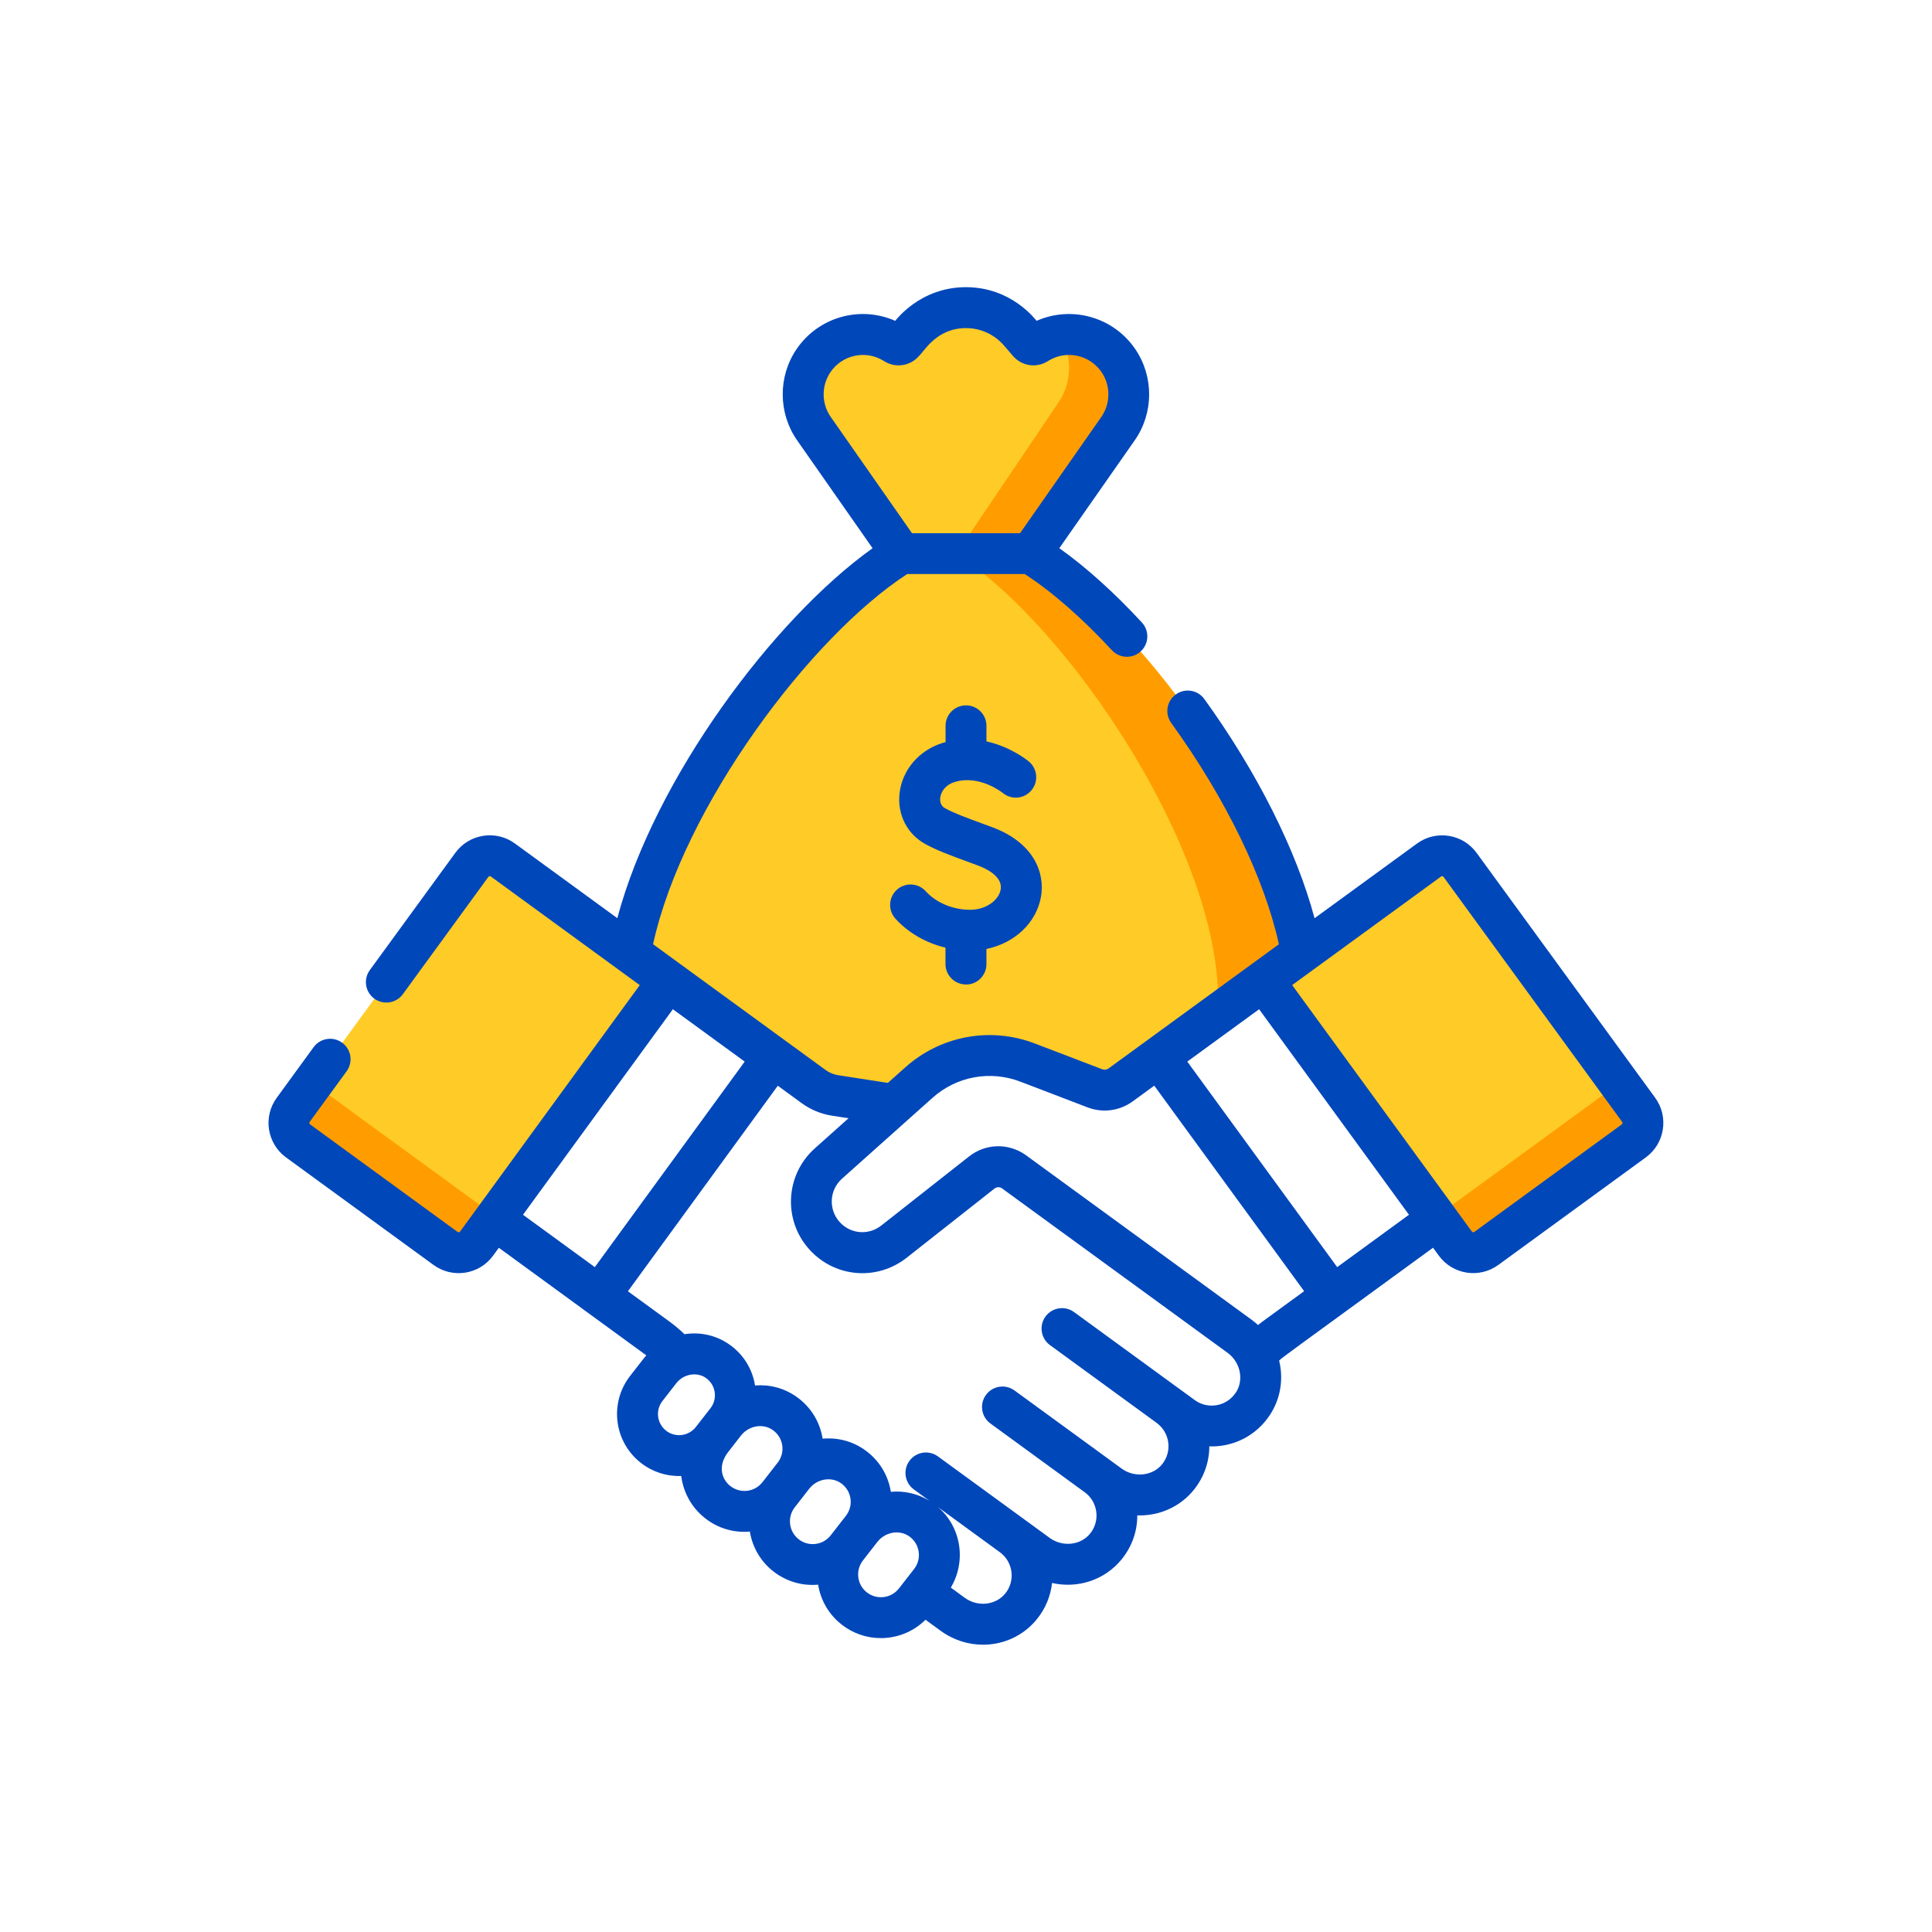
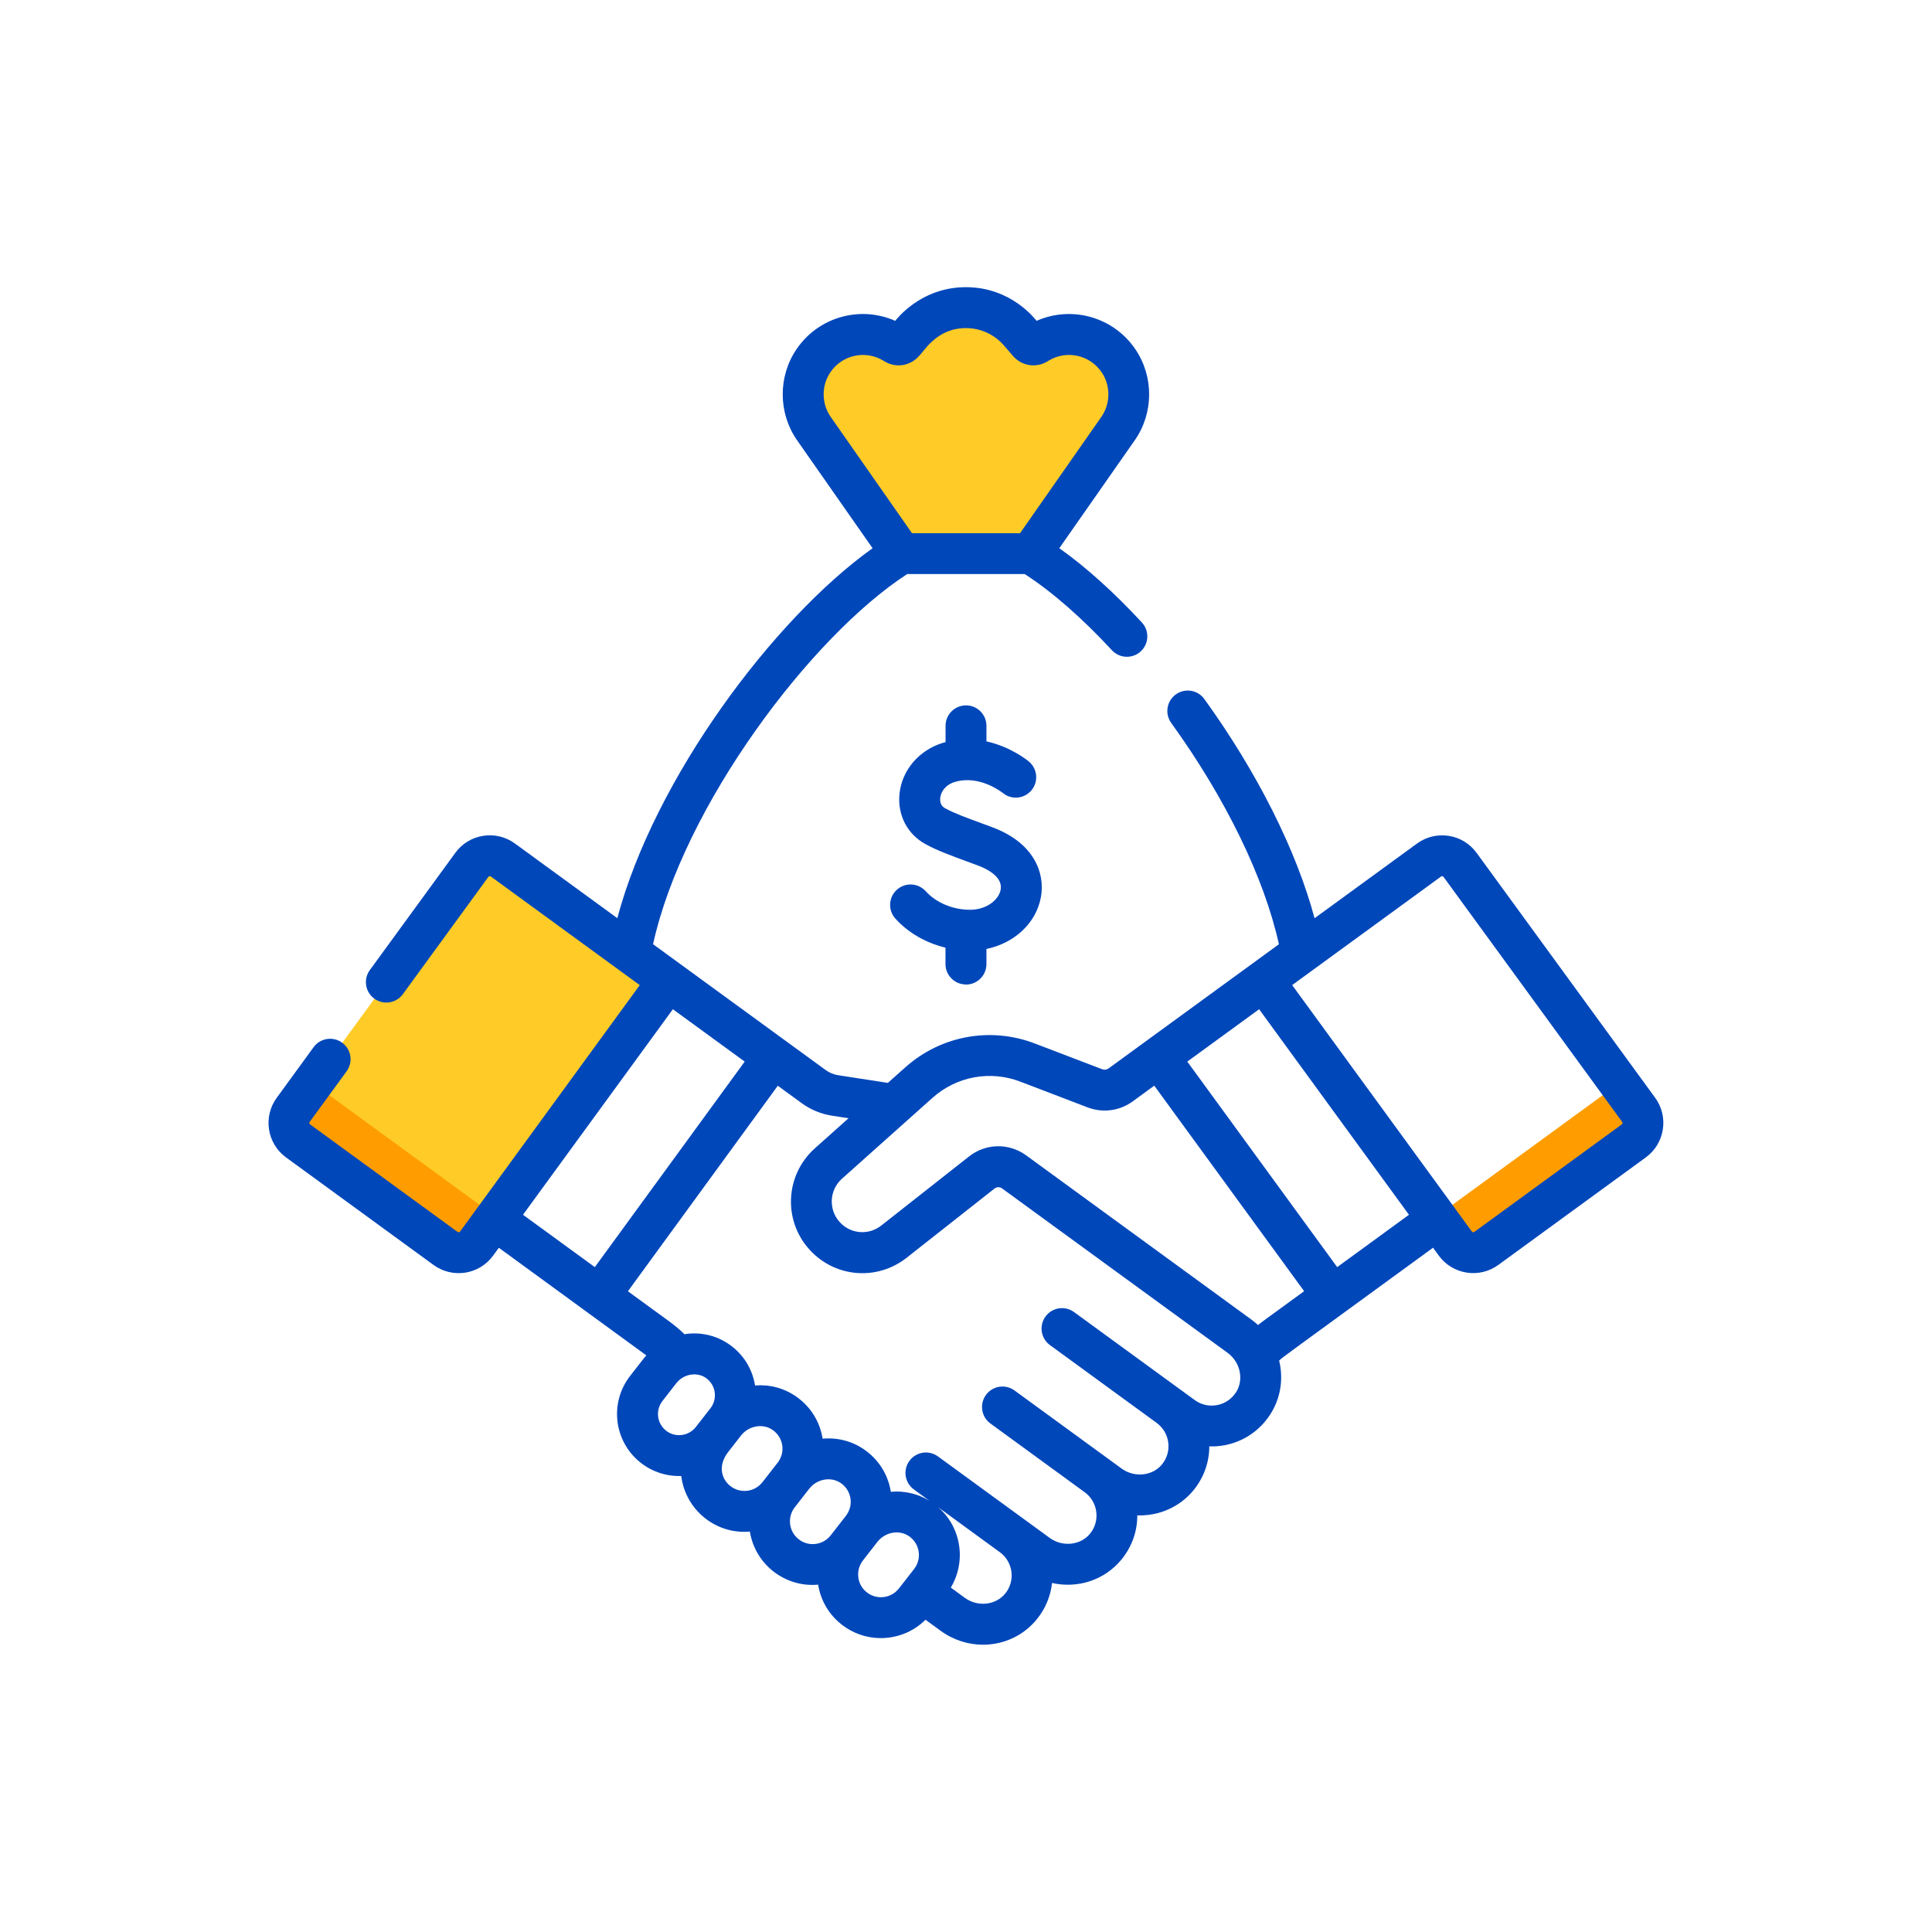
<svg xmlns="http://www.w3.org/2000/svg" id="Icon" viewBox="0 0 500 500">
  <defs>
    <style>
      .cls-1 {
        fill: #ffcb27;
      }

      .cls-2 {
        fill: #ff9d00;
      }

      .cls-3 {
        fill: #0047ba;
      }
    </style>
  </defs>
  <g>
-     <path class="cls-1" d="M336.82,246.66l-21.67,15.63-25.89,18.68s-18.33-6.8-27.44-7.18c-9.11-.38-22.42,4.37-27.77,9.76-5.34,5.39-11.13-.21-13.88,0-2.75.21-14.68-7.31-17.66-7.31-2.07,0-25.39-17.93-39.45-28.88,6.37-37.58,41.93-86.59,70.21-104.06l7.29-9.74,9.44-12.6,16.73,22.34c28.11,17.36,63.4,65.87,70.09,103.36Z" />
-     <path class="cls-2" d="M315.15,262.29c.05-1.23.08-2.48.08-3.76,0-38.36-38.07-95.97-67.73-115.23l-6.94-9.74,9.44-12.6,16.73,22.34c28.11,17.36,63.4,65.87,70.09,103.36l-21.67,15.63Z" />
    <path class="cls-1" d="M289.44,93.33c-4.66-6.81-13.85-8.76-20.88-4.44l-.22.14c-.71.44-1.63.29-2.18-.34l-2.32-2.69c-7.28-8.47-20.39-8.47-27.68,0l-2.32,2.69c-.54.63-1.47.78-2.18.34l-.22-.14c-7.03-4.32-16.21-2.36-20.88,4.44-3.64,5.32-3.61,12.34.08,17.62l22.62,32.35h33.47l22.62-32.35c3.69-5.28,3.73-12.3.08-17.62Z" />
-     <path class="cls-2" d="M289.44,93.33c-3.45-5.04-9.38-7.41-15.08-6.55,3.21,5.27,3.11,12.07-.32,17.22l-26.53,39.31h19.23l22.62-32.35c3.69-5.28,3.73-12.3.08-17.62Z" />
    <path class="cls-1" d="M130.17,222.6l42.81,31.22-49.61,68.04c-1.87,2.57-5.47,3.13-8.03,1.26l-38.17-27.83c-2.57-1.87-3.13-5.47-1.26-8.03l46.22-63.39c1.87-2.57,5.47-3.13,8.03-1.26Z" />
    <path class="cls-2" d="M75.91,287.25l5.68-7.79c.4,1.14,1.14,2.18,2.2,2.94l41.33,30.14c1.26.92,2.76,1.29,4.2,1.17l-5.94,8.15c-1.87,2.57-5.47,3.13-8.03,1.26l-38.17-27.83c-2.57-1.87-3.13-5.47-1.26-8.03h0Z" />
-     <path class="cls-1" d="M369.83,222.6l-42.81,31.22,49.61,68.04c1.87,2.57,5.47,3.13,8.03,1.26l38.17-27.83c2.57-1.87,3.13-5.47,1.26-8.03l-46.22-63.39c-1.87-2.57-5.47-3.13-8.03-1.26h0Z" />
    <path class="cls-2" d="M424.09,287.25l-5.68-7.79c-.4,1.14-1.14,2.18-2.2,2.94l-41.33,30.14c-1.26.92-2.76,1.29-4.2,1.17l5.94,8.15c1.87,2.57,5.47,3.13,8.03,1.26l38.17-27.83c2.57-1.87,3.13-5.47,1.26-8.04h0Z" />
  </g>
  <g>
    <path class="cls-3" d="M250,254.8c2.92,0,5.29-2.37,5.29-5.29v-3.92c7.24-1.49,12.9-6.69,14.11-13.48,1.08-6.06-1.68-13.99-12.68-18.05l-1.97-.73c-5.18-1.9-7.78-2.86-10.17-4.16-1.19-.65-1.34-1.81-1.25-2.67.15-1.49,1.24-3.37,3.82-4.14,6.35-1.91,12.2,2.73,12.36,2.85,2.24,1.86,5.55,1.56,7.42-.67,1.88-2.24,1.59-5.57-.65-7.45-.27-.23-4.63-3.82-10.99-5.22v-4.03c0-2.92-2.37-5.29-5.29-5.29s-5.29,2.37-5.29,5.29v4.22c-.21.06-.42.11-.63.17-6.22,1.87-10.65,7.05-11.29,13.18-.57,5.48,2.01,10.48,6.71,13.04,3.07,1.67,6.09,2.78,11.58,4.8l1.96.72c1.99.73,6.55,2.81,5.93,6.27-.46,2.56-3.55,5.21-7.94,5.21s-8.74-1.8-11.46-4.81c-1.96-2.16-5.31-2.33-7.47-.37-2.16,1.96-2.33,5.31-.37,7.47,3.33,3.68,7.93,6.3,12.96,7.51v4.24c0,2.92,2.37,5.29,5.29,5.29h0Z" />
    <path class="cls-3" d="M428.36,284.11l-46.22-63.39c-1.74-2.38-4.3-3.95-7.21-4.4-2.91-.45-5.83.25-8.21,1.99-41.74,30.43-18.69,13.62-26.51,19.33-4.71-17.56-14.83-37.77-28.53-56.73-1.71-2.37-5.02-2.9-7.38-1.19-2.37,1.71-2.9,5.01-1.19,7.38,14.07,19.47,24.1,40.13,27.87,57.27l-44.07,32.13c-.48.35-1.11.43-1.66.22l-17.42-6.66c-11.49-4.4-24.34-2.04-33.53,6.16l-4.52,4.03-12.89-1.99c-1.15-.18-2.26-.64-3.2-1.33l-37.6-27.41-7.08-5.16c7.81-35.61,40.76-79.58,65.78-95.8h30.4c7.05,4.56,14.83,11.35,22.57,19.72,1.98,2.14,5.33,2.27,7.47.29,2.14-1.98,2.27-5.33.29-7.47-7.19-7.78-14.49-14.34-21.37-19.23l19.52-27.92c4.93-7.05,4.97-16.54.11-23.64-5.72-8.35-16.48-11.26-25.5-7.28-.22-.17-6.39-8.71-18.3-8.71s-18.15,8.6-18.3,8.71c-9.02-3.98-19.78-1.08-25.5,7.28-4.86,7.09-4.81,16.59.11,23.64l19.53,27.93c-25.66,18.32-56.44,59.62-66.06,95.74l-26.5-19.32c-2.38-1.74-5.3-2.44-8.21-1.99-2.91.46-5.47,2.02-7.21,4.4l-22.13,30.35c-1.72,2.36-1.2,5.67,1.16,7.39,2.36,1.72,5.67,1.2,7.39-1.16l22.13-30.35c.07-.1.18-.16.3-.18.13-.02.24,0,.34.08l38.54,28.11-46.5,63.77c-.15.2-.43.26-.65.1l-38.17-27.83c-.21-.15-.25-.44-.1-.65l9.56-13.1c1.72-2.36,1.2-5.67-1.16-7.39-2.36-1.72-5.67-1.2-7.39,1.16l-9.55,13.11c-3.59,4.92-2.5,11.84,2.42,15.42l38.17,27.83c4.93,3.59,11.83,2.52,15.42-2.42l1.48-2.03c1.44,1.05,37.55,27.38,38.17,27.85-.2.23-.41.46-.6.7l-3.59,4.61c-5.45,7-4.2,17.08,2.8,22.53,2.94,2.29,6.57,3.5,10.42,3.37.06.18.44,6.47,6.23,10.98,3.18,2.47,7.19,3.79,11.53,3.41.65,3.96,2.72,7.69,6.13,10.34,3.2,2.49,7.25,3.78,11.54,3.4.67,4.11,2.81,7.77,6.12,10.35,2.92,2.28,6.45,3.48,10.09,3.48,4.36,0,8.48-1.68,11.58-4.75l3.91,2.85c3.33,2.43,7.18,3.61,10.98,3.61,5.28,0,10.46-2.28,13.97-6.65,2.2-2.73,3.52-5.95,3.89-9.33,6.58,1.5,13.64-.69,18.07-6.19,2.62-3.26,4-7.2,3.99-11.3,5.52.18,10.98-2.08,14.65-6.63,2.6-3.24,3.98-7.16,3.99-11.23,6.01.22,12.03-2.6,15.66-8.1,2.84-4.3,3.56-9.41,2.41-14.11,1.48-1.3-1.44.9,39.83-29.2l1.48,2.03c3.59,4.93,10.49,6.01,15.42,2.42l38.17-27.83c4.92-3.59,6-10.51,2.42-15.42h0ZM214.93,96.3c3.07-4.49,9.11-5.77,13.74-2.93l.22.14c2.94,1.81,6.71,1.22,8.96-1.4,1.28-1.1,4.46-7.2,12.15-7.2,3.78,0,7.36,1.64,9.83,4.51l2.32,2.69c2.25,2.62,6.02,3.21,8.96,1.4l.22-.14c4.63-2.85,10.67-1.56,13.75,2.93,2.38,3.48,2.36,8.14-.06,11.6l-21.04,30.1h-27.95l-21.04-30.1c-2.42-3.46-2.44-8.12-.06-11.6h0ZM135.35,314.38l38.79-53.19,18.59,13.55-38.79,53.19-18.59-13.55ZM172.4,370.27c-2.39-1.86-2.82-5.3-.96-7.69l3.59-4.61c1.16-1.49,2.92-2.29,4.65-2.29,1.06,0,2.11.3,3.01.93,1.24.88,2.05,2.18,2.27,3.68.22,1.5-.17,2.98-1.1,4.17l-3.78,4.85c-1.86,2.38-5.31,2.81-7.69.96h0ZM189.05,384.62c-2.45-1.91-3.26-5.41-.62-8.81l3.32-4.27c2.01-2.59,5.71-3.24,8.24-1.45,1.34.95,2.21,2.35,2.45,3.96.42,2.86-1.31,4.62-1.38,4.74l-3.73,4.79c-.97,1.24-2.36,2.04-3.93,2.23-1.57.19-3.11-.23-4.36-1.2h0ZM206.71,398.37c-2.57-2-3.03-5.72-1.03-8.28l3.73-4.79c2.01-2.59,5.71-3.24,8.24-1.45,1.34.95,2.21,2.35,2.45,3.96.42,2.85-1.31,4.61-1.38,4.74l-3.73,4.79c-2,2.57-5.72,3.03-8.28,1.03h0ZM224.36,412.13c-1.24-.97-2.04-2.36-2.23-3.93-.19-1.57.23-3.11,1.2-4.36l3.73-4.79c2.02-2.59,5.71-3.24,8.24-1.45,1.34.95,2.21,2.35,2.45,3.96.24,1.61-.18,3.21-1.18,4.49l-3.93,5.04c-2,2.57-5.72,3.03-8.28,1.03h0ZM260.16,412.39c-2.45,3.05-7.15,3.55-10.46,1.13l-3.63-2.65c1.93-3.24,2.71-7.1,2.15-10.85-.58-3.91-2.48-7.39-5.42-9.95l15.92,11.61s.02.02.04.03h.01c1.65,1.22,2.71,3,2.98,5.03.27,2.04-.29,4.05-1.59,5.67ZM319.81,360.41c-1.14,1.73-2.88,2.88-4.9,3.24-2.02.36-4.05-.1-5.71-1.31l-31.24-22.78c-2.36-1.72-5.67-1.2-7.39,1.16s-1.2,5.67,1.16,7.39l27.58,20.11s.02.02.03.03c1.66,1.21,2.73,3,3,5.04.27,2.04-.29,4.04-1.58,5.65-2.45,3.05-7.15,3.55-10.48,1.13l-3.33-2.43-24.4-17.79c-2.36-1.72-5.67-1.2-7.39,1.16-1.72,2.36-1.2,5.67,1.16,7.39l24.4,17.79c1.66,1.21,2.72,3,2.99,5.04.27,2.04-.29,4.05-1.58,5.65-2.44,3.04-7.12,3.55-10.44,1.15l-28.95-21.11c-2.36-1.72-5.67-1.2-7.39,1.16-1.72,2.36-1.2,5.67,1.16,7.39l4.05,2.95c-3.08-1.9-6.59-2.65-10.01-2.34-.71-4.42-3.1-8.27-6.78-10.86-3.28-2.32-7.13-3.23-10.88-2.89-.71-4.42-3.1-8.27-6.78-10.86-3.23-2.28-7.02-3.21-10.71-2.91-.69-4.3-3.02-8.05-6.59-10.57-3.51-2.48-7.69-3.33-11.67-2.7-1.23-1.18-2.53-2.28-3.91-3.29l-10.73-7.82,38.79-53.19,6.19,4.51c2.29,1.68,4.99,2.79,7.82,3.24l4.3.66-8.72,7.79c-7.78,6.95-8.29,18.93-1.11,26.51,6.61,6.98,17.3,7.76,24.86,1.81l22.73-17.9c.56-.44,1.34-.48,1.93-.08l58.41,42.58c3.33,2.42,4.28,7.05,2.13,10.31h0ZM325.58,342.92c-.52-.48-1.08-.94-1.66-1.37,0,0-58.54-42.68-58.58-42.71-4.45-3.08-10.29-2.9-14.54.44l-22.73,17.89c-3.24,2.55-7.81,2.22-10.64-.77-3.07-3.24-2.86-8.37.47-11.35l23.45-20.95c6.22-5.55,14.92-7.15,22.71-4.17l17.43,6.67c3.92,1.49,8.27.9,11.65-1.56l5.58-4.07,38.79,53.19c-11.24,8.22-10.43,7.56-11.94,8.76h0ZM346.06,327.93l-38.79-53.19,18.59-13.55,38.78,53.19-18.59,13.56ZM419.72,290.99l-38.17,27.83c-.1.07-.22.1-.34.08-.13-.02-.23-.08-.3-.19l-46.5-63.77,38.54-28.1c.1-.07.22-.1.34-.08.13.02.23.08.3.19l46.22,63.39c.15.21.11.5-.1.65h0Z" />
  </g>
</svg>